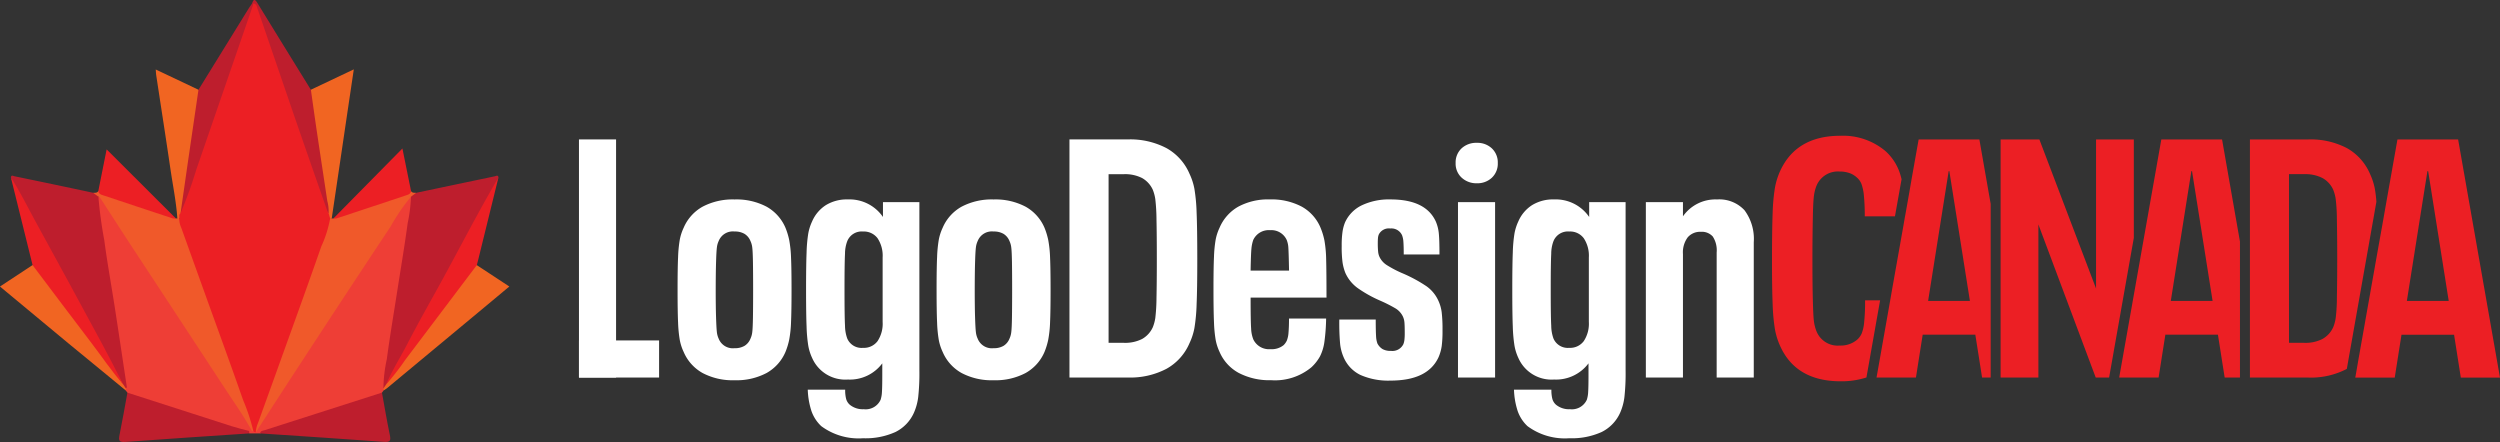
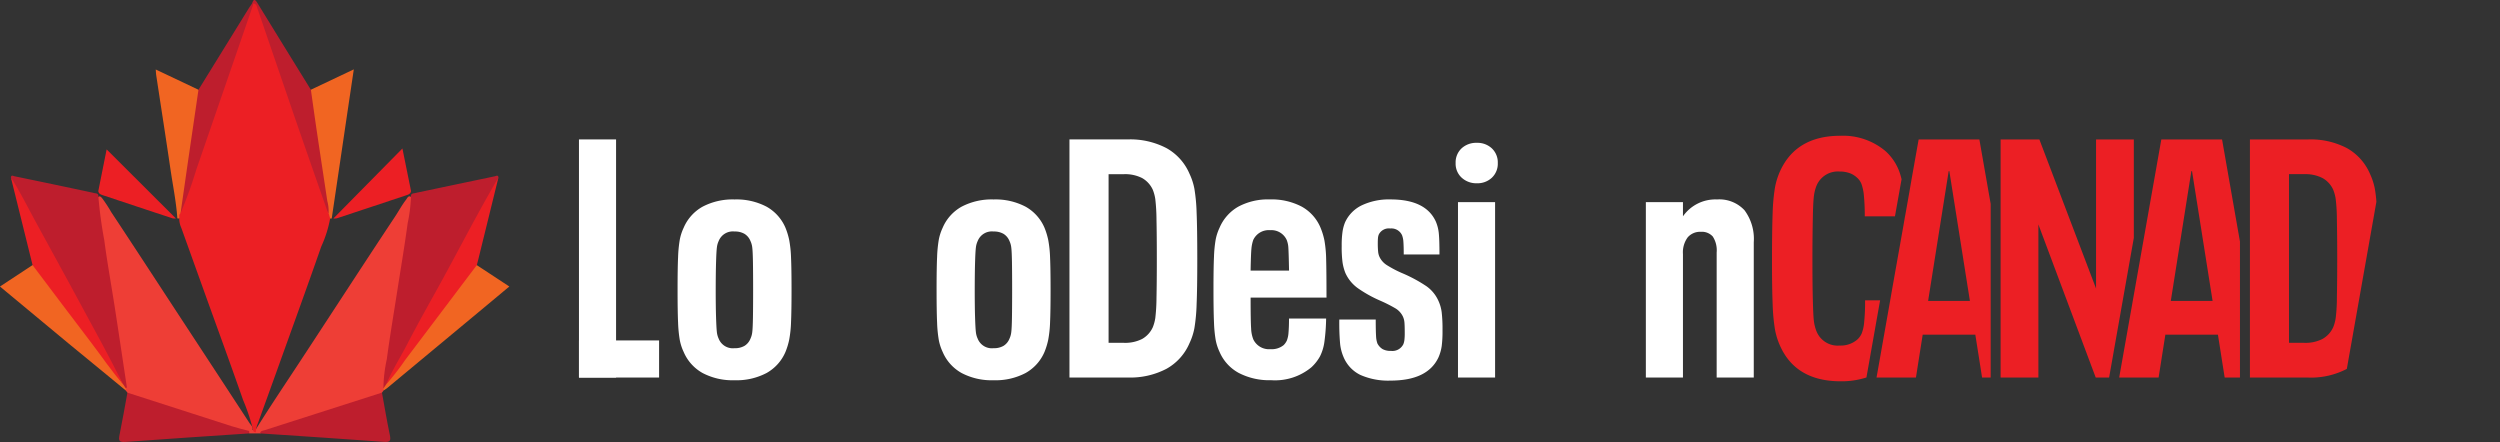
<svg xmlns="http://www.w3.org/2000/svg" width="307.263" height="54.322" viewBox="0 0 307.263 54.322">
  <rect x="0" y="0" width="307.263" height="54.322" fill="#333333" stroke="none" />
  <g id="Group_2386" data-name="Group 2386" transform="translate(-140.5 -41.565)">
    <path id="Path_24525" data-name="Path 24525" d="M-515.47,604.658h4.56v9.848h-4.56Z" transform="translate(826.163 598.876) rotate(90)" fill="#fff" />
    <g id="Group_2385" data-name="Group 2385">
      <g id="Group_2377" data-name="Group 2377" transform="translate(140.5 41.565)">
        <path id="Path_24490" data-name="Path 24490" d="M-548.822,637.118l-.206.273a1.96,1.96,0,0,1-1.093.572c-4.626,1.484-9.234,3.019-13.882,4.434h-1.331a.233.233,0,0,1-.056-.3.449.449,0,0,1,.293-.134.877.877,0,0,1,.206.018c.129.023.261.058.361-.074,1.676-2.692,3.443-5.322,5.183-7.968,3.975-6.042,7.9-12.116,11.9-18.14.465-.7.861-1.448,1.377-2.112.164-.211.339-.708.742-.208a9.65,9.65,0,0,1-.329,3.16q-1.4,9.236-2.792,18.472c-.088.581-.189,1.161-.263,1.745A1.586,1.586,0,0,1-548.822,637.118Z" transform="translate(595.971 -589.132)" fill="#ee3e36" />
        <path id="Path_24491" data-name="Path 24491" d="M-569.3,642.1l-.349.007c-.32.258-.644.08-.96,0-1.926-.512-3.793-1.21-5.692-1.808-2.434-.767-4.873-1.522-7.287-2.351a1.876,1.876,0,0,1-1.016-.552l-.206-.272a1.58,1.58,0,0,1-.115-.267q-1.679-11.139-3.388-22.276a2.324,2.324,0,0,1-.007-1.08c.3-.47.511-.115.687.1a18,18,0,0,1,1.05,1.62c3.325,5.018,6.6,10.068,9.907,15.1q3.548,5.408,7.086,10.823C-569.409,641.415-569.046,641.675-569.3,642.1Z" transform="translate(600.266 -589.132)" fill="#ee3e36" />
        <path id="Path_24492" data-name="Path 24492" d="M-545.038,636.289a17.557,17.557,0,0,1,.418-3.592c.372-2.785.844-5.556,1.276-8.333.437-2.8.911-5.6,1.292-8.41a18.452,18.452,0,0,0,.4-3.231c-.033-.488.383-.375.639-.476q4.835-1.021,9.673-2.033c.136-.028.4-.211.443.146a59.189,59.189,0,0,1-3.247,6.266c-1.536,2.867-3.105,5.718-4.661,8.574q-2.878,5.281-5.732,10.576C-544.668,635.981-544.76,636.226-545.038,636.289Z" transform="translate(592.161 -588.548)" fill="#be1e2d" />
        <path id="Path_24493" data-name="Path 24493" d="M-590.6,612.722a53.457,53.457,0,0,0,.728,5.376c.364,2.758.865,5.5,1.29,8.247.5,3.219.973,6.439,1.463,9.659a.275.275,0,0,1-.1.29c-.271-.074-.362-.316-.493-.524-2.333-4.285-4.673-8.567-6.984-12.863-2.151-4-4.417-7.939-6.438-12.01-.088-.176-.12-.371-.22-.541.041-.359.307-.172.441-.145q4.842,1,9.678,2.033C-590.98,612.346-590.566,612.234-590.6,612.722Z" transform="translate(602.693 -588.548)" fill="#be1e2d" />
-         <path id="Path_24494" data-name="Path 24494" d="M-588.271,613.155l-.637-.476c.232-.016.489.037.632-.226,2.293.961,4.694,1.614,7.036,2.435a21.177,21.177,0,0,1,2.5.943l.172-.012a.216.216,0,0,1,.25-.023,38.089,38.089,0,0,1,1.522,4.082c2.323,6.516,4.679,13.02,6.983,19.543.2.555.445,1.09.606,1.656.083.29.23.589-.022.873h-.17c-1.006-1.839-2.218-3.546-3.364-5.295q-5.495-8.382-11-16.754c-1.38-2.1-2.744-4.218-4.11-6.33C-587.985,613.4-588.066,613.224-588.271,613.155Z" transform="translate(600.364 -588.981)" fill="#f0592a" />
-         <path id="Path_24495" data-name="Path 24495" d="M-544.648,612.679l-.639.476a24.25,24.25,0,0,0-2.492,3.649q-5.795,8.734-11.517,17.514c-1.7,2.588-3.371,5.191-5.056,7.787-.276-.417-.074-.818.065-1.2q2.093-5.859,4.191-11.715,2.3-6.408,4.583-12.824a1.475,1.475,0,0,1,.24-.532.194.194,0,0,1,.246,0l.211,0c2.5-1.059,5.114-1.76,7.665-2.659a16.152,16.152,0,0,0,1.871-.719C-545.137,612.717-544.88,612.662-544.648,612.679Z" transform="translate(595.797 -588.981)" fill="#f0592a" />
        <path id="Path_24496" data-name="Path 24496" d="M-583.973,642.943q6.395,2.061,12.792,4.117c.713.228,1.443.4,2.165.6l.02.292c-5.075.343-10.152.67-15.225,1.047-.8.059-.861-.191-.723-.863C-584.589,646.409-584.293,644.674-583.973,642.943Z" transform="translate(599.634 -594.684)" fill="#be1e2d" />
        <path id="Path_24497" data-name="Path 24497" d="M-563.677,647.95c.044-.343.36-.326.576-.4q7.2-2.317,14.4-4.612c.317,1.732.606,3.469.965,5.192.141.68.085.921-.715.862C-553.524,648.62-558.6,648.293-563.677,647.95Z" transform="translate(595.645 -594.684)" fill="#be1e2d" />
        <path id="Path_24498" data-name="Path 24498" d="M-587.863,638.313l.335.508-.017.24q-3.5-2.873-7-5.748c-2.8-2.315-5.592-4.642-8.459-7.022l4-2.634c.367-.075.482.245.633.448,3.316,4.456,6.728,8.84,9.962,13.358C-588.206,637.736-588.076,638.05-587.863,638.313Z" transform="translate(603 -591.074)" fill="#f16522" />
        <path id="Path_24499" data-name="Path 24499" d="M-545.035,638.817l.344-.5c2.468-3.754,5.326-7.222,7.971-10.846.793-1.088,1.608-2.161,2.429-3.228.188-.245.308-.62.736-.581l3.995,2.627c-.947.79-1.859,1.553-2.773,2.313q-6.129,5.095-12.26,10.186a4.692,4.692,0,0,1-.415.278C-545.018,638.981-545.026,638.9-545.035,638.817Z" transform="translate(592.158 -591.076)" fill="#f16522" />
        <path id="Path_24500" data-name="Path 24500" d="M-553.485,612.393l-.2.01a.939.939,0,0,1-.4-.758c-.306-2.586-.782-5.148-1.146-7.725-.3-2.108-.658-4.207-.959-6.314-.051-.354-.166-.724.138-1.034l5.282-2.507c-.229,1.544-.441,2.968-.653,4.392Q-552.451,605.425-553.485,612.393Z" transform="translate(594.255 -585.541)" fill="#f16522" />
        <path id="Path_24501" data-name="Path 24501" d="M-576.566,612.407l-.234-.024c-.138-2.037-.552-4.037-.847-6.053-.563-3.846-1.165-7.686-1.748-11.53-.029-.19-.033-.384-.059-.714l5.252,2.489c.3.31.193.68.138,1.033-.685,4.453-1.327,8.913-2.061,13.358-.036.221-.028.447-.08.667A1.369,1.369,0,0,1-576.566,612.407Z" transform="translate(598.596 -585.545)" fill="#f16522" />
        <path id="Path_24502" data-name="Path 24502" d="M-533.476,621.181q-4.387,5.815-8.781,11.627a30.945,30.945,0,0,1-2.355,3.029c.725-1.732,1.744-3.31,2.6-4.973,1.219-2.36,2.526-4.675,3.811-7,2.475-4.477,4.794-9.041,7.385-13.455q-1.216,4.942-2.432,9.884C-533.318,620.59-533.4,620.886-533.476,621.181Z" transform="translate(592.079 -588.598)" fill="#ec1f24" />
        <path id="Path_24503" data-name="Path 24503" d="M-587.555,635.837c-1.406-1.589-2.579-3.357-3.865-5.039-2.44-3.192-4.849-6.41-7.27-9.617l-2.666-10.772c1.094,1.66,1.952,3.453,2.906,5.19q4.2,7.651,8.343,15.333C-589.23,632.553-588.4,634.2-587.555,635.837Z" transform="translate(602.693 -588.598)" fill="#ec1f24" />
        <path id="Path_24504" data-name="Path 24504" d="M-557.661,594.61c.246,1.732.484,3.464.741,5.194.419,2.828.853,5.656,1.277,8.484a4.74,4.74,0,0,1,.159,1.489c-.469-.08-.454-.511-.579-.825-.83-2.083-1.484-4.231-2.215-6.349-1.99-5.775-4.018-11.537-5.966-17.327a2.743,2.743,0,0,0-.5-1.056.576.576,0,0,1-.146-.211c.206-.656.4-.476.679-.023Q-560.946,589.306-557.661,594.61Z" transform="translate(595.871 -583.58)" fill="#be1e2d" />
        <path id="Path_24505" data-name="Path 24505" d="M-566.91,584.108h.149c.241.334.044.653-.059.958q-4.115,12.108-8.345,24.175c-.091.262-.1.643-.537.637q.474-3.3.949-6.6.623-4.286,1.253-8.571,3.1-5.028,6.212-10.055C-567.173,584.466-567.037,584.289-566.91,584.108Z" transform="translate(597.894 -583.679)" fill="#be1e2d" />
        <path id="Path_24506" data-name="Path 24506" d="M-578.6,614.654a1.49,1.49,0,0,1-.415-.016q-4.316-1.423-8.626-2.862c-.241-.081-.468-.2-.494-.5l1.022-5.113Z" transform="translate(600.219 -587.804)" fill="#ec1f24" />
        <path id="Path_24507" data-name="Path 24507" d="M-543.054,611.252c-.026.3-.254.419-.5.5q-4.311,1.438-8.625,2.862a1.526,1.526,0,0,1-.415.016l8.482-8.6Z" transform="translate(593.571 -587.78)" fill="#ec1f24" />
        <path id="Path_24508" data-name="Path 24508" d="M-575.74,609.877a51.723,51.723,0,0,0,1.928-5.335q3.469-10.054,6.935-20.111c.036-.1.052-.215.078-.324.411.036.428.384.525.666q2.269,6.626,4.539,13.253,2,5.789,4.027,11.566a1.7,1.7,0,0,0,.163.283l.187.665a14.257,14.257,0,0,1-1.084,3.424c-1.815,5.2-3.7,10.371-5.558,15.552-.736,2.051-1.483,4.1-2.221,6.149a3.221,3.221,0,0,0-.267,1.136.31.31,0,0,1-.31-.156,24.017,24.017,0,0,0-1.261-3.811c-1.5-4.3-3.071-8.58-4.614-12.868q-1.49-4.144-2.978-8.288a2.725,2.725,0,0,1-.252-1.139C-575.86,610.318-575.978,610.053-575.74,609.877Z" transform="translate(597.932 -583.679)" fill="#ec1f24" />
      </g>
      <g id="Group_2384" data-name="Group 2384">
        <path id="Path_24509" data-name="Path 24509" d="M-515.47,604.658h4.56v29.265h-4.56Z" transform="translate(727.128 -545.958)" fill="#fff" />
        <path id="Path_24510" data-name="Path 24510" d="M-504.194,635.062a5.373,5.373,0,0,1-2.321-2.591,6.061,6.061,0,0,1-.477-1.471,16.033,16.033,0,0,1-.207-2.135q-.062-1.367-.062-4.021t.062-4.021a16.051,16.051,0,0,1,.207-2.135,6.085,6.085,0,0,1,.477-1.471,5.38,5.38,0,0,1,2.321-2.591,7.912,7.912,0,0,1,3.938-.892,7.917,7.917,0,0,1,3.938.892A5.38,5.38,0,0,1-494,617.217a8.547,8.547,0,0,1,.456,1.493,14.2,14.2,0,0,1,.228,2.176q.062,1.39.062,3.959t-.062,3.959a14.174,14.174,0,0,1-.228,2.175,8.5,8.5,0,0,1-.456,1.493,5.373,5.373,0,0,1-2.321,2.591,7.917,7.917,0,0,1-3.938.891A7.912,7.912,0,0,1-504.194,635.062Zm5.161-3.337a1.818,1.818,0,0,0,.725-.871,2.569,2.569,0,0,0,.228-.829q.062-.5.083-1.823t.021-3.358q0-2.032-.021-3.358t-.083-1.824a2.568,2.568,0,0,0-.228-.828,1.826,1.826,0,0,0-.725-.871,2.321,2.321,0,0,0-1.223-.29,1.87,1.87,0,0,0-1.949,1.161,2.569,2.569,0,0,0-.228.828q-.062.5-.1,1.824t-.042,3.358q0,2.03.042,3.358t.1,1.823a2.57,2.57,0,0,0,.228.829,1.869,1.869,0,0,0,1.949,1.161A2.313,2.313,0,0,0-499.033,631.725Z" transform="translate(731.039 -547.655)" fill="#fff" />
-         <path id="Path_24511" data-name="Path 24511" d="M-473.908,614.067v20.685a26.873,26.873,0,0,1-.145,3.274,6.849,6.849,0,0,1-.519,1.907,4.842,4.842,0,0,1-2.28,2.384,8.913,8.913,0,0,1-3.979.767,7.709,7.709,0,0,1-5.14-1.492,4.641,4.641,0,0,1-1.2-1.845,9.5,9.5,0,0,1-.456-2.632h4.6a4.238,4.238,0,0,0,.124,1.161,1.488,1.488,0,0,0,.455.7,2.509,2.509,0,0,0,1.7.539,2.017,2.017,0,0,0,2.073-1.161,3.584,3.584,0,0,0,.166-.974q.04-.643.041-1.927v-1.575a4.973,4.973,0,0,1-4.227,1.989,4.449,4.449,0,0,1-4.394-2.653,6.007,6.007,0,0,1-.476-1.513,18.132,18.132,0,0,1-.207-2.342q-.063-1.534-.063-4.518,0-3.025.063-4.58a17.652,17.652,0,0,1,.207-2.342,6.048,6.048,0,0,1,.476-1.493,4.5,4.5,0,0,1,1.679-1.989,4.92,4.92,0,0,1,2.715-.706,4.987,4.987,0,0,1,4.311,2.157v-1.824Zm-5.139,17.078a3.876,3.876,0,0,0,.622-2.362v-7.917a3.879,3.879,0,0,0-.622-2.362,2.1,2.1,0,0,0-1.783-.829,1.907,1.907,0,0,0-1.948,1.2,4.372,4.372,0,0,0-.27,1.533q-.062,1.12-.062,4.394,0,3.358.062,4.456a4.743,4.743,0,0,0,.27,1.554,1.912,1.912,0,0,0,1.948,1.161A2.093,2.093,0,0,0-479.047,631.144Z" transform="translate(727.405 -547.655)" fill="#fff" />
        <path id="Path_24512" data-name="Path 24512" d="M-465.035,635.062a5.371,5.371,0,0,1-2.322-2.591,6.1,6.1,0,0,1-.476-1.471,15.9,15.9,0,0,1-.207-2.135q-.062-1.367-.063-4.021t.063-4.021a15.921,15.921,0,0,1,.207-2.135,6.119,6.119,0,0,1,.476-1.471,5.378,5.378,0,0,1,2.322-2.591,7.913,7.913,0,0,1,3.938-.892,7.919,7.919,0,0,1,3.938.892,5.384,5.384,0,0,1,2.321,2.591,8.547,8.547,0,0,1,.456,1.493,14.3,14.3,0,0,1,.228,2.176q.061,1.39.062,3.959t-.062,3.959a14.275,14.275,0,0,1-.228,2.175,8.5,8.5,0,0,1-.456,1.493,5.377,5.377,0,0,1-2.321,2.591,7.918,7.918,0,0,1-3.938.891A7.912,7.912,0,0,1-465.035,635.062Zm5.161-3.337a1.818,1.818,0,0,0,.725-.871,2.57,2.57,0,0,0,.228-.829q.063-.5.083-1.823t.021-3.358q0-2.032-.021-3.358t-.083-1.824a2.569,2.569,0,0,0-.228-.828,1.827,1.827,0,0,0-.725-.871,2.325,2.325,0,0,0-1.223-.29,1.87,1.87,0,0,0-1.949,1.161,2.569,2.569,0,0,0-.228.828q-.062.5-.1,1.824t-.041,3.358q0,2.03.041,3.358t.1,1.823a2.57,2.57,0,0,0,.228.829,1.869,1.869,0,0,0,1.949,1.161A2.317,2.317,0,0,0-459.874,631.725Z" transform="translate(723.714 -547.655)" fill="#fff" />
        <g id="Group_2379" data-name="Group 2379" transform="translate(271.943 58.7)">
          <path id="Path_24513" data-name="Path 24513" d="M-448.013,604.658h7.171a9.587,9.587,0,0,1,4.767,1.078,6.544,6.544,0,0,1,2.818,3.15,7.561,7.561,0,0,1,.6,1.846,21.752,21.752,0,0,1,.27,2.9q.082,1.928.083,5.659t-.083,5.658a21.788,21.788,0,0,1-.27,2.9,7.56,7.56,0,0,1-.6,1.844,6.534,6.534,0,0,1-2.818,3.15,9.571,9.571,0,0,1-4.767,1.078h-7.171Zm6.674,25a4.61,4.61,0,0,0,2.259-.476,3.137,3.137,0,0,0,1.306-1.43,5.057,5.057,0,0,0,.311-1.141,22.094,22.094,0,0,0,.146-2.486q.041-1.845.041-4.747,0-2.984-.041-4.85a23.125,23.125,0,0,0-.146-2.528,5.068,5.068,0,0,0-.311-1.161,3.148,3.148,0,0,0-1.306-1.43,4.609,4.609,0,0,0-2.259-.477h-1.866v20.726Z" transform="translate(448.013 -604.658)" fill="#fff" />
          <path id="Path_24514" data-name="Path 24514" d="M-417.226,631.082a3.255,3.255,0,0,0,.207-.994q.061-.685.062-1.721h4.56a23.8,23.8,0,0,1-.207,2.84,5.706,5.706,0,0,1-.539,1.8,5.321,5.321,0,0,1-1.078,1.368,7,7,0,0,1-4.932,1.575,8.152,8.152,0,0,1-3.979-.891,5.324,5.324,0,0,1-2.363-2.591,6.059,6.059,0,0,1-.476-1.471,16.029,16.029,0,0,1-.207-2.156q-.062-1.388-.063-4.041t.063-4.021a15.29,15.29,0,0,1,.207-2.114,6.12,6.12,0,0,1,.476-1.451,5.409,5.409,0,0,1,2.3-2.591,7.7,7.7,0,0,1,3.875-.892,7.964,7.964,0,0,1,3.9.872,5.267,5.267,0,0,1,2.322,2.57,8.363,8.363,0,0,1,.5,1.637,15.408,15.408,0,0,1,.207,2.363q.04,1.513.041,4.621h-9.327q0,2.9.063,3.793a4.072,4.072,0,0,0,.269,1.348,2.135,2.135,0,0,0,2.114,1.2,2.315,2.315,0,0,0,1.617-.5A1.977,1.977,0,0,0-417.226,631.082Zm-4.125-12.373a4.473,4.473,0,0,0-.228,1.1q-.062.643-.1,2.673h4.726q-.041-2.154-.083-2.777a3.014,3.014,0,0,0-.207-.994,2.068,2.068,0,0,0-2.031-1.2A2.1,2.1,0,0,0-421.351,618.709Z" transform="translate(443.941 -606.356)" fill="#fff" />
          <path id="Path_24515" data-name="Path 24515" d="M-404.611,635.31a4.249,4.249,0,0,1-2.073-2.175,5.593,5.593,0,0,1-.435-1.658,29.843,29.843,0,0,1-.1-2.985h4.477q0,1.368.041,2.01a3.041,3.041,0,0,0,.166.933,1.764,1.764,0,0,0,.622.684,1.988,1.988,0,0,0,1.037.228,1.5,1.5,0,0,0,1.533-.829,2.221,2.221,0,0,0,.125-.5,6.862,6.862,0,0,0,.041-.87q0-.953-.041-1.347a2.12,2.12,0,0,0-.208-.726,2.36,2.36,0,0,0-.891-.954,17.853,17.853,0,0,0-1.886-.953,15.431,15.431,0,0,1-2.715-1.512,4.641,4.641,0,0,1-1.554-1.886,5.813,5.813,0,0,1-.352-1.327,14.554,14.554,0,0,1-.1-1.99,11.731,11.731,0,0,1,.1-1.741,4.973,4.973,0,0,1,.311-1.161,4.311,4.311,0,0,1,2.051-2.093,7.794,7.794,0,0,1,3.544-.726q4.311,0,5.554,2.7a4.869,4.869,0,0,1,.373,1.451q.083.787.083,2.611H-399.3c0-.691-.015-1.208-.042-1.554a2.682,2.682,0,0,0-.165-.808,1.436,1.436,0,0,0-1.451-.829,1.377,1.377,0,0,0-1.41.746,1.544,1.544,0,0,0-.1.456c-.015.166-.021.387-.021.663,0,.359.014.678.041.954a1.927,1.927,0,0,0,.166.663,2.426,2.426,0,0,0,.933,1.036,13.527,13.527,0,0,0,2.01,1.036,17.844,17.844,0,0,1,2.819,1.534,4.377,4.377,0,0,1,1.493,1.824,4.827,4.827,0,0,1,.393,1.389,17.949,17.949,0,0,1,.1,2.218,14.28,14.28,0,0,1-.1,1.948,5.391,5.391,0,0,1-.393,1.368q-1.328,2.859-5.887,2.86A8.476,8.476,0,0,1-404.611,635.31Z" transform="translate(440.383 -606.356)" fill="#fff" />
          <path id="Path_24516" data-name="Path 24516" d="M-388.886,609.458a2.326,2.326,0,0,1-.746-1.8,2.363,2.363,0,0,1,.725-1.8,2.637,2.637,0,0,1,1.887-.685,2.584,2.584,0,0,1,1.845.685,2.366,2.366,0,0,1,.725,1.8,2.361,2.361,0,0,1-.725,1.8,2.581,2.581,0,0,1-1.845.685A2.653,2.653,0,0,1-388.886,609.458Zm-.456,3.006h4.56v21.555h-4.56Z" transform="translate(437.093 -604.753)" fill="#fff" />
-           <path id="Path_24517" data-name="Path 24517" d="M-367.138,614.067v20.685a27.024,27.024,0,0,1-.145,3.274,6.9,6.9,0,0,1-.519,1.907,4.85,4.85,0,0,1-2.28,2.384,8.916,8.916,0,0,1-3.979.767,7.707,7.707,0,0,1-5.14-1.492,4.644,4.644,0,0,1-1.2-1.845,9.5,9.5,0,0,1-.456-2.632h4.6a4.236,4.236,0,0,0,.124,1.161,1.49,1.49,0,0,0,.456.7,2.508,2.508,0,0,0,1.7.539,2.016,2.016,0,0,0,2.072-1.161,3.582,3.582,0,0,0,.166-.974q.04-.643.041-1.927v-1.575a4.975,4.975,0,0,1-4.228,1.989,4.447,4.447,0,0,1-4.393-2.653,6.011,6.011,0,0,1-.477-1.513,18.29,18.29,0,0,1-.207-2.342q-.062-1.534-.062-4.518,0-3.025.062-4.58a17.8,17.8,0,0,1,.207-2.342,6.052,6.052,0,0,1,.477-1.493,4.489,4.489,0,0,1,1.678-1.989,4.924,4.924,0,0,1,2.715-.706,4.987,4.987,0,0,1,4.311,2.157v-1.824Zm-5.14,17.078a3.876,3.876,0,0,0,.622-2.362v-7.917a3.879,3.879,0,0,0-.622-2.362,2.094,2.094,0,0,0-1.782-.829,1.908,1.908,0,0,0-1.949,1.2,4.4,4.4,0,0,0-.269,1.533q-.062,1.12-.062,4.394,0,3.358.062,4.456a4.77,4.77,0,0,0,.269,1.554,1.913,1.913,0,0,0,1.949,1.161A2.092,2.092,0,0,0-372.278,631.144Z" transform="translate(435.49 -606.356)" fill="#fff" />
          <path id="Path_24518" data-name="Path 24518" d="M-348.749,615.061A5.906,5.906,0,0,1-347.61,619v16.622h-4.56V620.242a3.1,3.1,0,0,0-.476-1.948,1.794,1.794,0,0,0-1.471-.581,2,2,0,0,0-1.616.684,3.1,3.1,0,0,0-.58,2.052v15.171h-4.56V614.067h4.56v1.741a4.863,4.863,0,0,1,4.187-2.073A4.215,4.215,0,0,1-348.749,615.061Z" transform="translate(431.714 -606.356)" fill="#fff" />
        </g>
        <g id="Group_2383" data-name="Group 2383" transform="translate(358.289 58.247)">
          <path id="Path_24519" data-name="Path 24519" d="M-330.159,633.61l-.033.2a9.97,9.97,0,0,1-3.154.471q-5.512,0-7.463-4.357a8.667,8.667,0,0,1-.626-2.008,23.249,23.249,0,0,1-.285-3.089q-.085-1.988-.081-5.634t.081-5.642a23.389,23.389,0,0,1,.285-3.089,8.793,8.793,0,0,1,.626-2.008q1.988-4.353,7.422-4.349a8.092,8.092,0,0,1,5.552,1.9,6.359,6.359,0,0,1,1.845,3.008c.041.138.073.285.114.431l-.813,4.561H-330.4a25.335,25.335,0,0,0-.106-2.544,5.858,5.858,0,0,0-.293-1.415,2.006,2.006,0,0,0-.561-.8,2.651,2.651,0,0,0-.927-.561,3.712,3.712,0,0,0-1.228-.187,2.836,2.836,0,0,0-2.813,1.74,5.259,5.259,0,0,0-.317,1.228c-.065.48-.114,1.382-.138,2.691s-.049,2.992-.049,5.04.016,3.723.049,5.032.073,2.211.138,2.7a5.292,5.292,0,0,0,.317,1.219,2.81,2.81,0,0,0,2.853,1.74,3.118,3.118,0,0,0,2.162-.74,2.206,2.206,0,0,0,.553-.789,5.188,5.188,0,0,0,.293-1.415,24.232,24.232,0,0,0,.106-2.61h1.845Z" transform="translate(341.8 -604.1)" fill="#ec1f24" />
          <g id="Group_2380" data-name="Group 2380" transform="translate(12.845 0.455)">
            <path id="Path_24520" data-name="Path 24520" d="M-313.359,604.66h-7.463l-.862,4.845-.325,1.886-.463,2.61-.024.106-.211,1.219-1.4,7.885-.211,1.219-1.569,8.869-.114.626h4.845l.829-5.268h6.471l.829,5.268h1.057V612.578Zm-6.3,19.852,2.528-15.958h.081l2.528,15.958Z" transform="translate(326 -604.66)" fill="#ec1f24" />
          </g>
          <path id="Path_24521" data-name="Path 24521" d="M-293.867,633.715l-.041.211h-1.642l-7.048-18.82v18.82h-4.642V604.66h4.764l6.967,18.324V604.66h4.642v12.1Z" transform="translate(335.336 -604.205)" fill="#ec1f24" />
          <g id="Group_2381" data-name="Group 2381" transform="translate(42.672 0.455)">
            <path id="Path_24522" data-name="Path 24522" d="M-276.669,604.66h-7.463l-2.162,12.219-1.219,6.894-1.8,10.154h4.845l.829-5.268h6.463l.829,5.268h1.878V617.212Zm-6.3,19.852,2.528-15.958h.081l2.528,15.958Z" transform="translate(289.31 -604.66)" fill="#ec1f24" />
          </g>
          <g id="Group_2382" data-name="Group 2382" transform="translate(58.736 0.455)">
            <path id="Path_24523" data-name="Path 24523" d="M-254.193,610.733a7.793,7.793,0,0,0-.6-1.845,6.594,6.594,0,0,0-2.821-3.154,9.605,9.605,0,0,0-4.764-1.073h-7.17v29.266h7.17a9.508,9.508,0,0,0,4.74-1.065l3.634-20.535v-.016A15.692,15.692,0,0,0-254.193,610.733Zm-4.666,13.389a20.46,20.46,0,0,1-.146,2.488,4.938,4.938,0,0,1-.309,1.138,3.119,3.119,0,0,1-1.309,1.431,4.585,4.585,0,0,1-2.252.48h-1.87v-20.73h1.87a4.585,4.585,0,0,1,2.252.48,3.079,3.079,0,0,1,1.309,1.431,4.758,4.758,0,0,1,.309,1.154,21.338,21.338,0,0,1,.146,2.528c.024,1.244.041,2.862.041,4.853C-258.819,621.309-258.835,622.895-258.86,624.122Z" transform="translate(269.55 -604.66)" fill="#ec1f24" />
          </g>
-           <path id="Path_24524" data-name="Path 24524" d="M-240.979,604.66h-7.455l-1.366,7.7-.488,2.772-.585,3.268-2.374,13.4-.163.951-.154.878-.057.3h4.853l.829-5.268h6.463l.829,5.268h4.813Zm-6.3,19.852,2.528-15.958h.089l2.528,15.958Z" transform="translate(325.306 -604.205)" fill="#ec1f24" />
        </g>
      </g>
    </g>
  </g>
</svg>